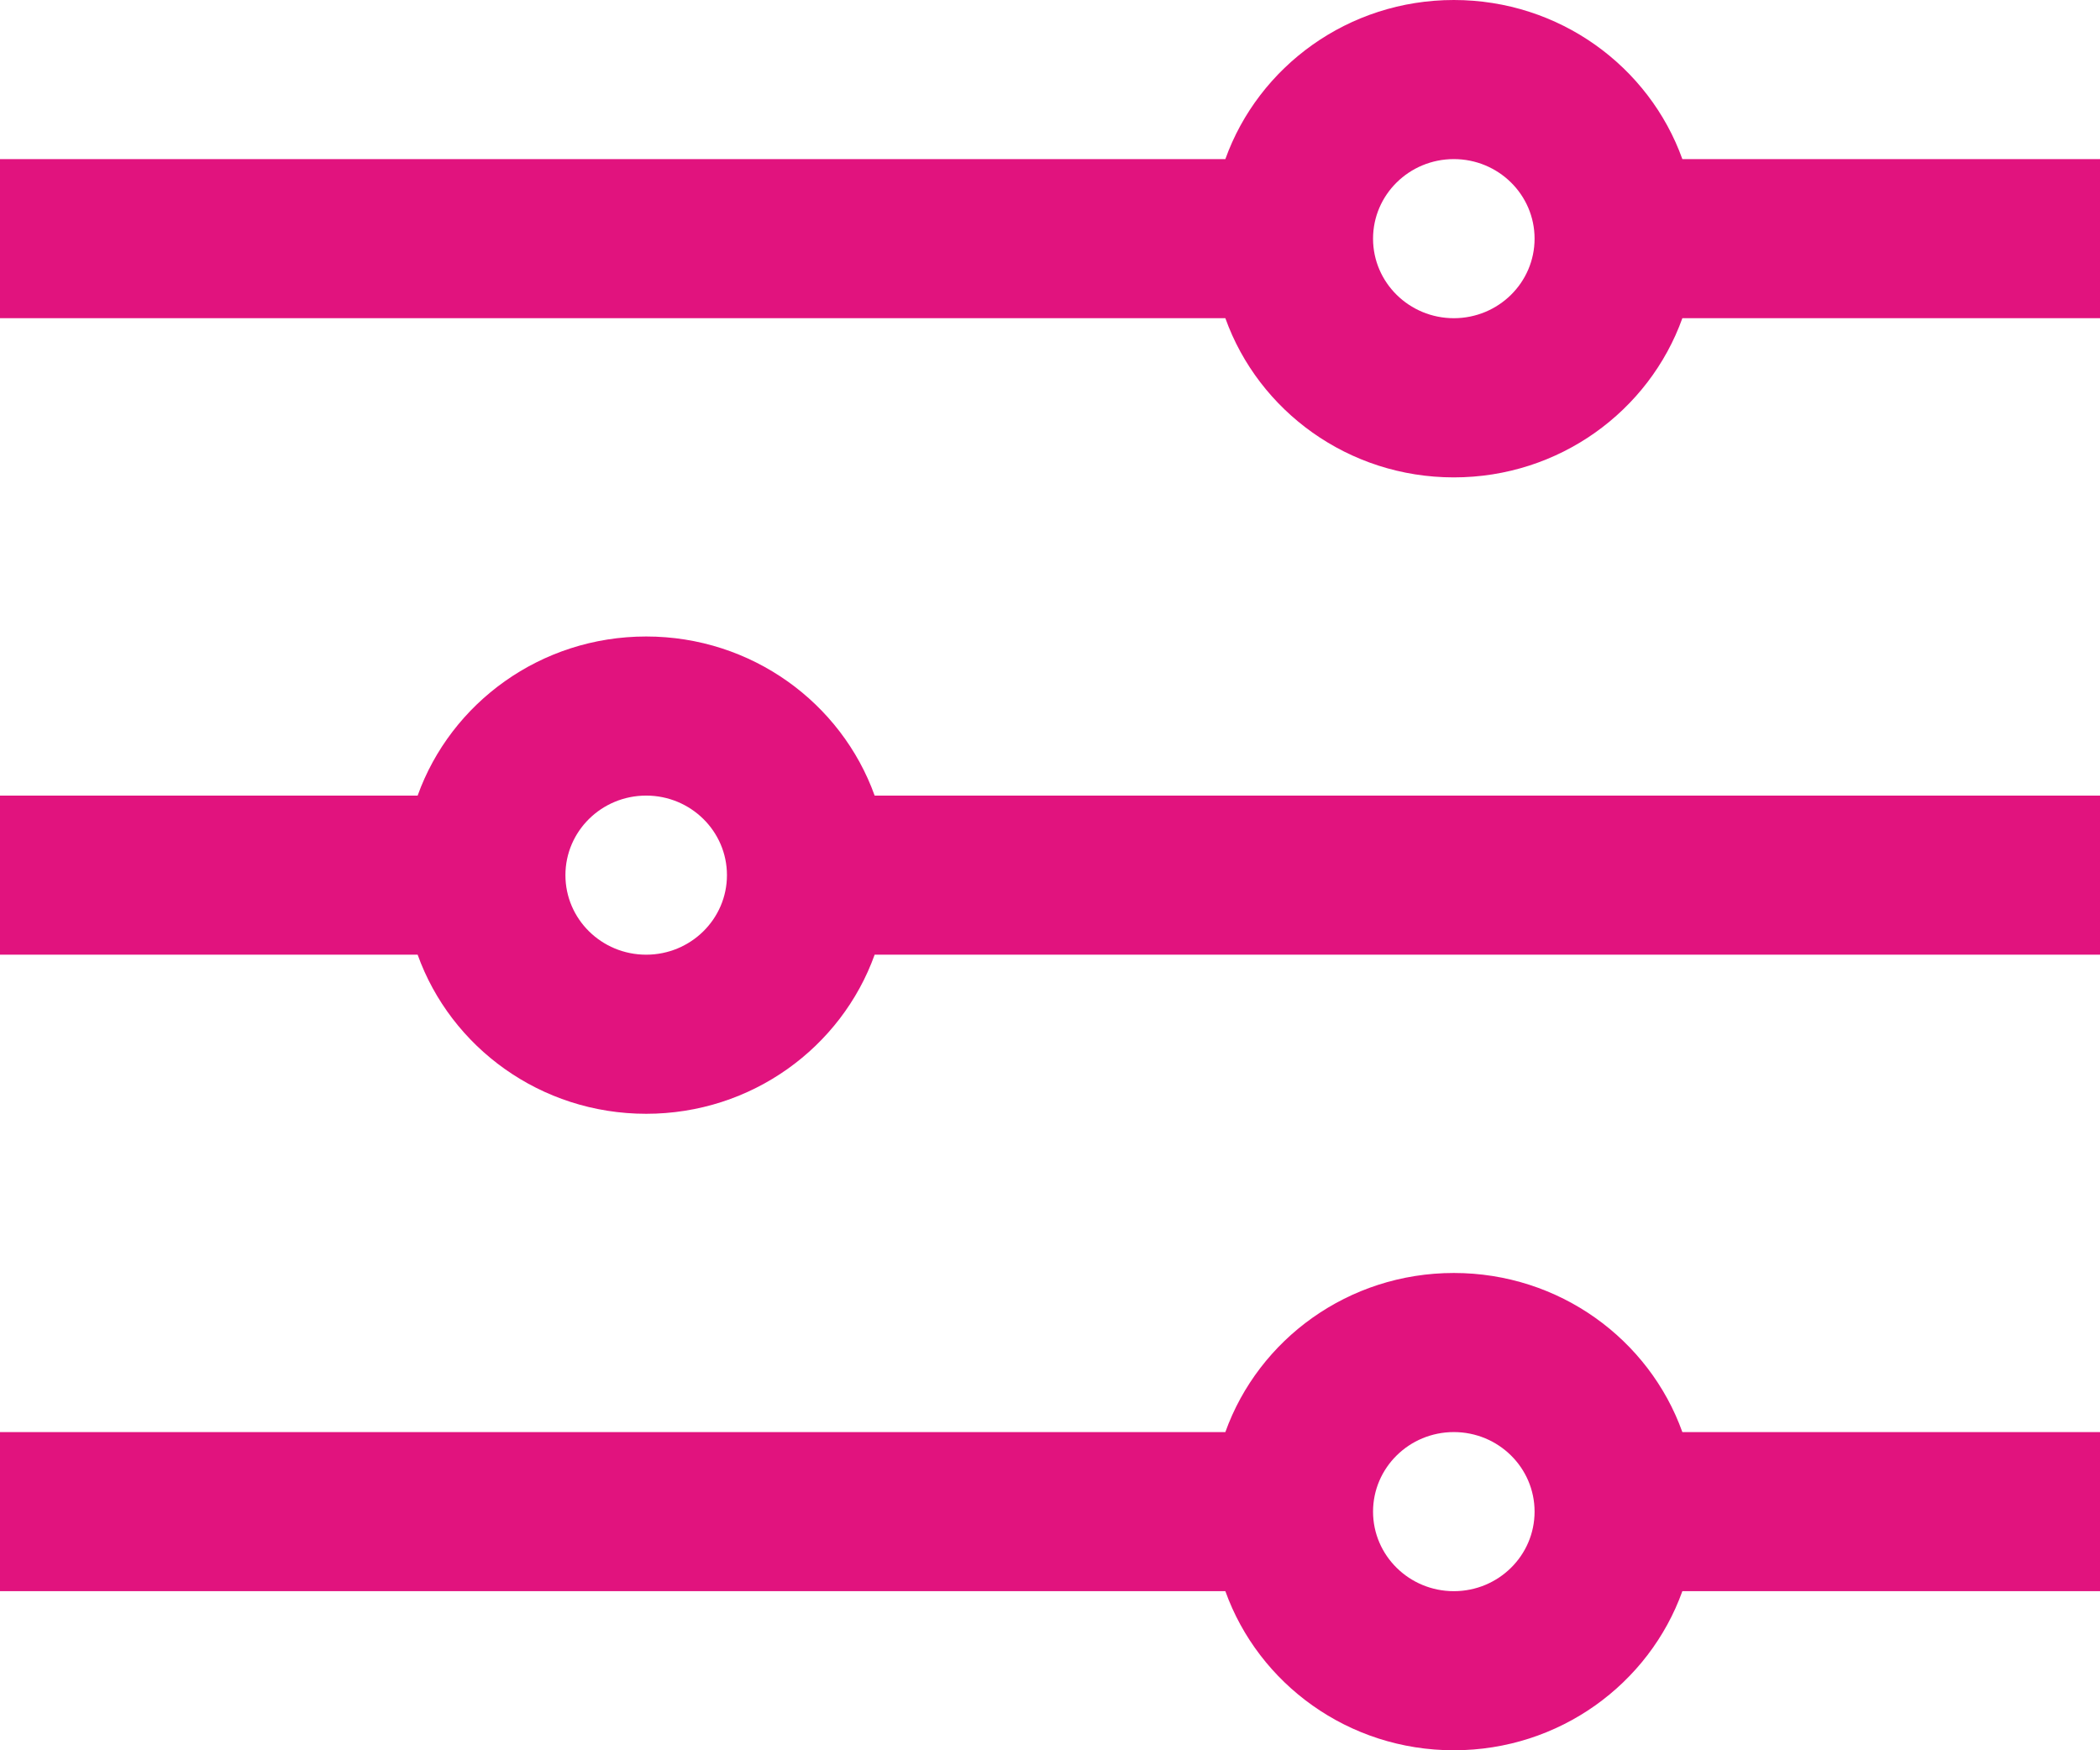
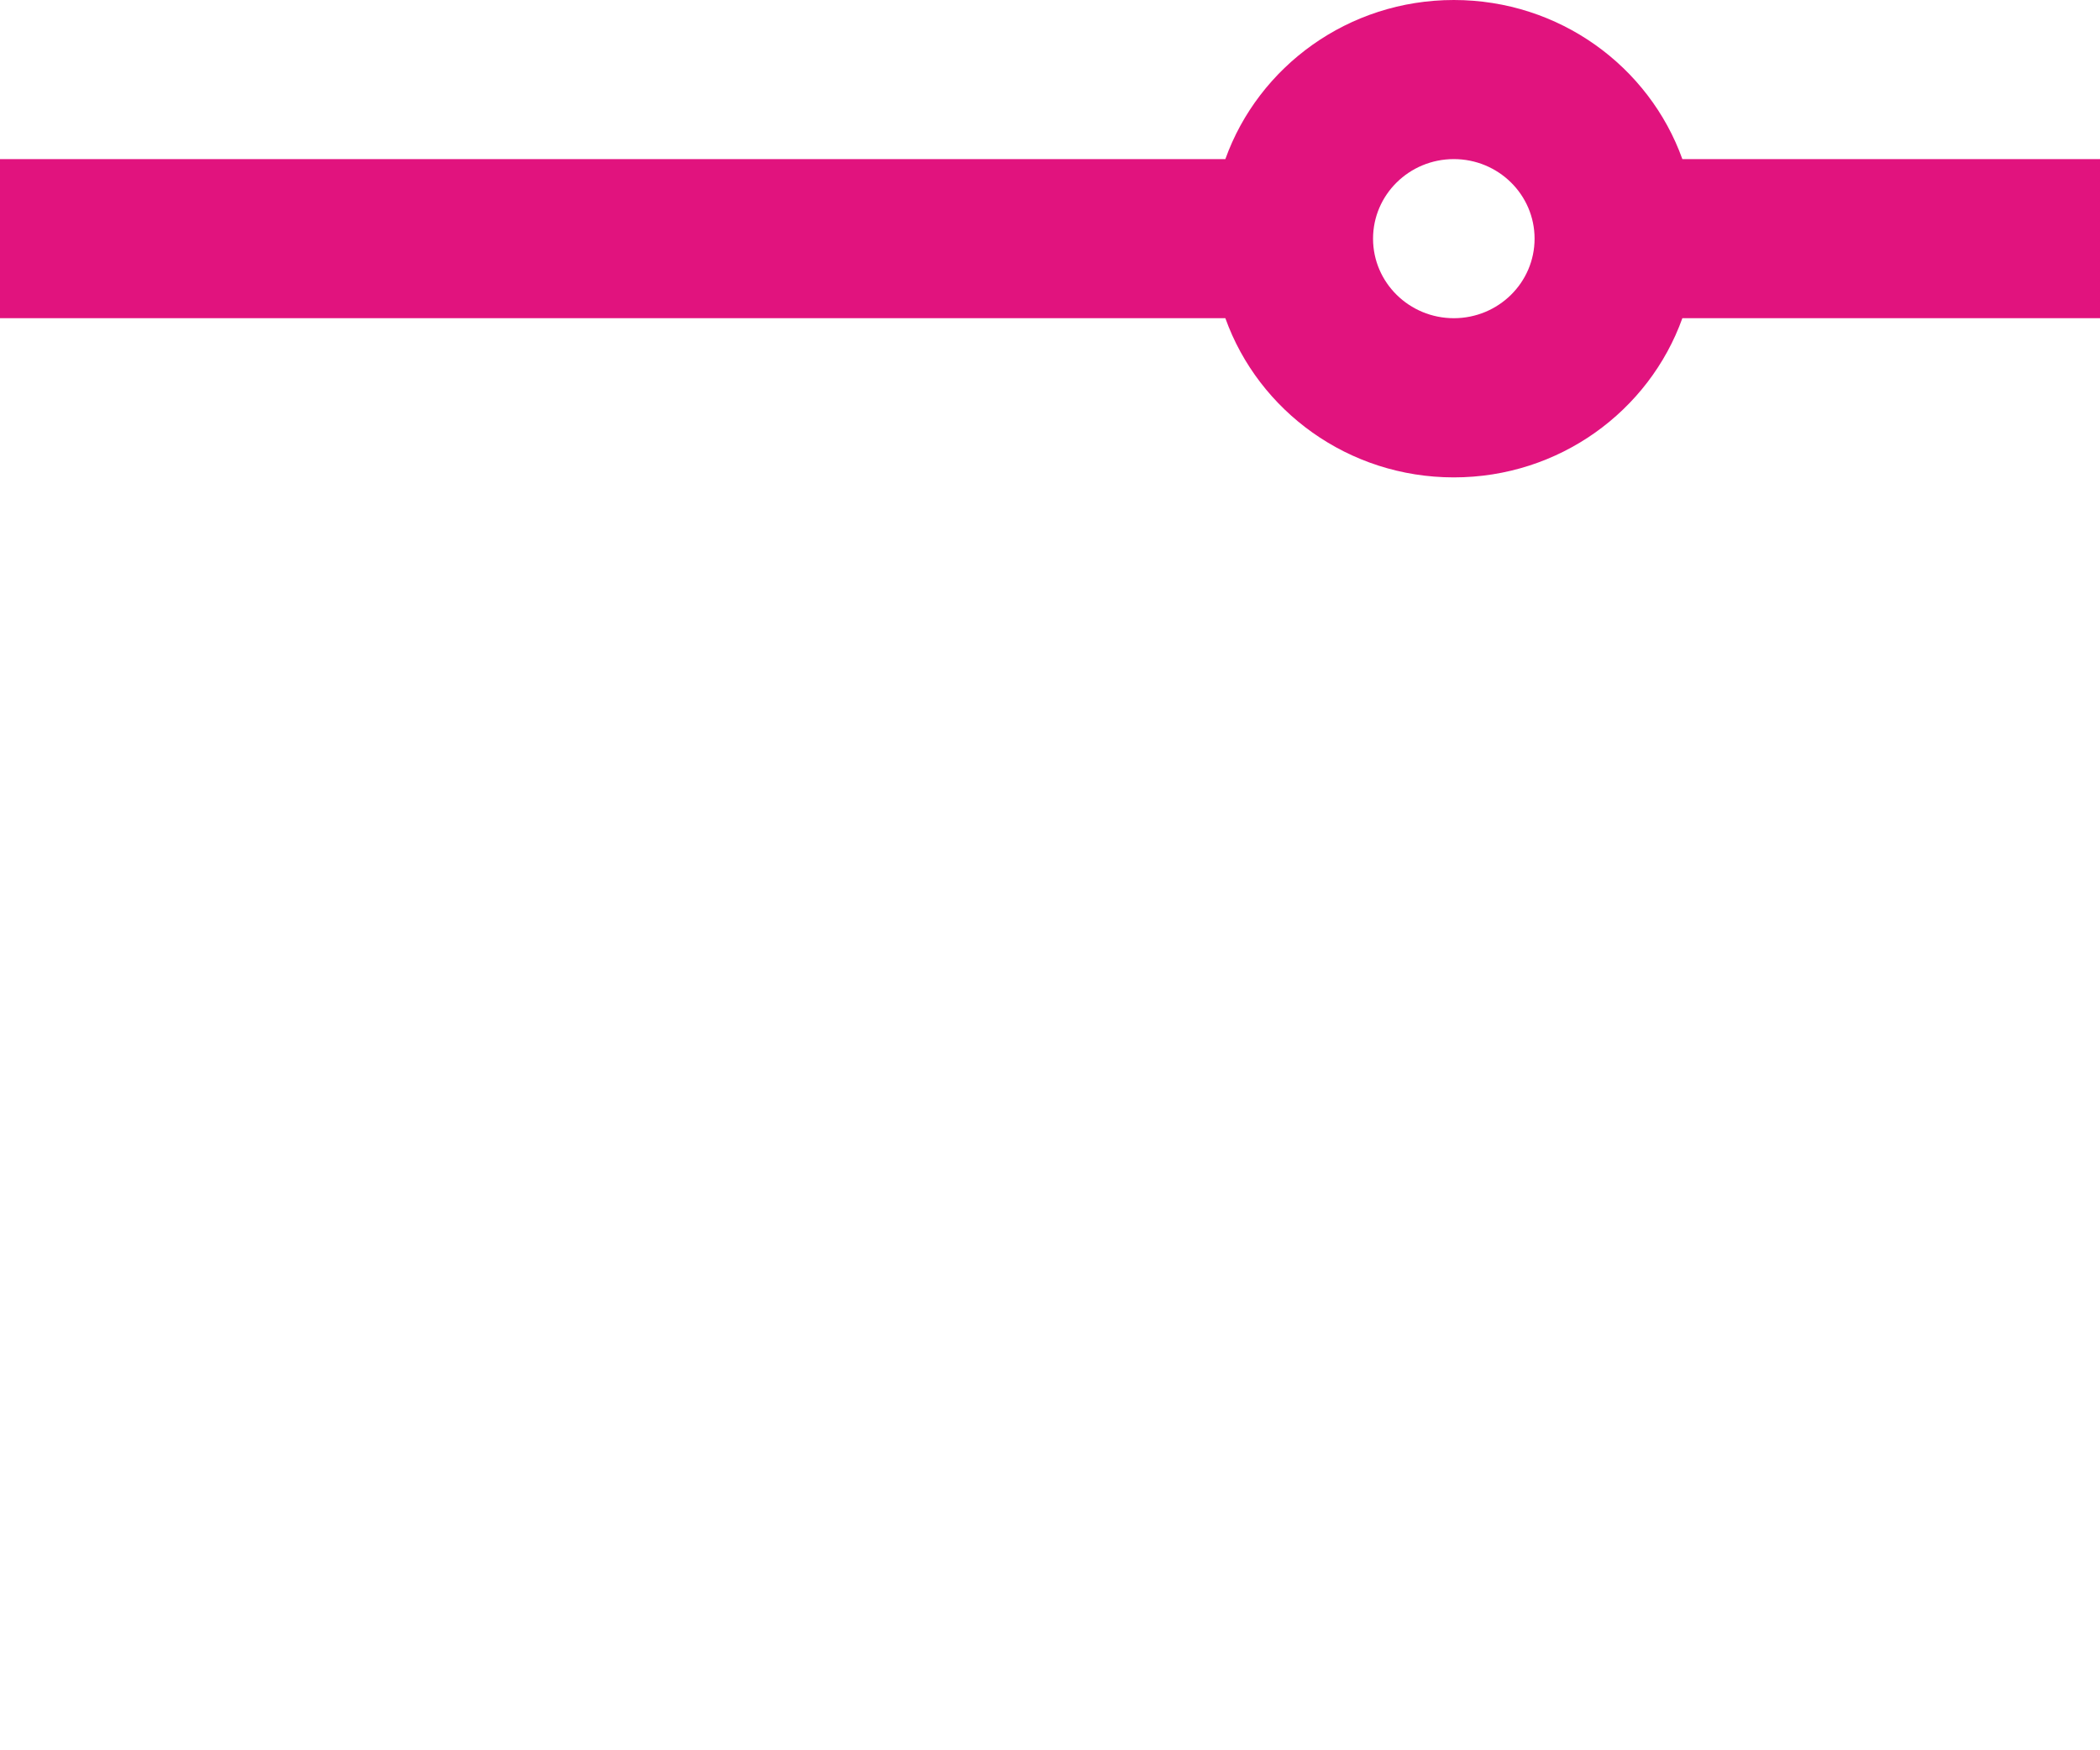
<svg xmlns="http://www.w3.org/2000/svg" width="24" height="20" viewBox="0 0 24 20" fill="none">
  <path fill-rule="evenodd" clip-rule="evenodd" d="M14.004 1.818H0V3.636H14.004C14.384 4.696 15.41 5.455 16.615 5.455C17.821 5.455 18.847 4.696 19.227 3.636H24V1.818H19.227C18.847 0.759 17.821 0 16.615 0C15.41 0 14.384 0.759 14.004 1.818ZM15.692 2.727C15.692 2.225 16.106 1.818 16.615 1.818C17.125 1.818 17.538 2.225 17.538 2.727C17.538 3.229 17.125 3.636 16.615 3.636C16.106 3.636 15.692 3.229 15.692 2.727Z" fill="#E1137E" />
-   <path fill-rule="evenodd" clip-rule="evenodd" d="M14.004 16.364H0V18.182H14.004C14.384 19.241 15.41 20 16.615 20C17.821 20 18.847 19.241 19.227 18.182H24V16.364H19.227C18.847 15.304 17.821 14.546 16.615 14.546C15.41 14.546 14.384 15.304 14.004 16.364ZM17.538 17.273C17.538 16.771 17.125 16.364 16.615 16.364C16.106 16.364 15.692 16.771 15.692 17.273C15.692 17.775 16.106 18.182 16.615 18.182C17.125 18.182 17.538 17.775 17.538 17.273Z" fill="#E1137E" />
-   <path fill-rule="evenodd" clip-rule="evenodd" d="M7.385 7.273C8.59 7.273 9.616 8.032 9.996 9.091H24V10.909H9.996C9.616 11.968 8.59 12.727 7.385 12.727C6.179 12.727 5.153 11.968 4.773 10.909H0V9.091H4.773C5.153 8.032 6.179 7.273 7.385 7.273ZM7.385 9.091C7.894 9.091 8.308 9.498 8.308 10C8.308 10.502 7.894 10.909 7.385 10.909C6.875 10.909 6.462 10.502 6.462 10C6.462 9.498 6.875 9.091 7.385 9.091Z" fill="#E1137E" />
</svg>